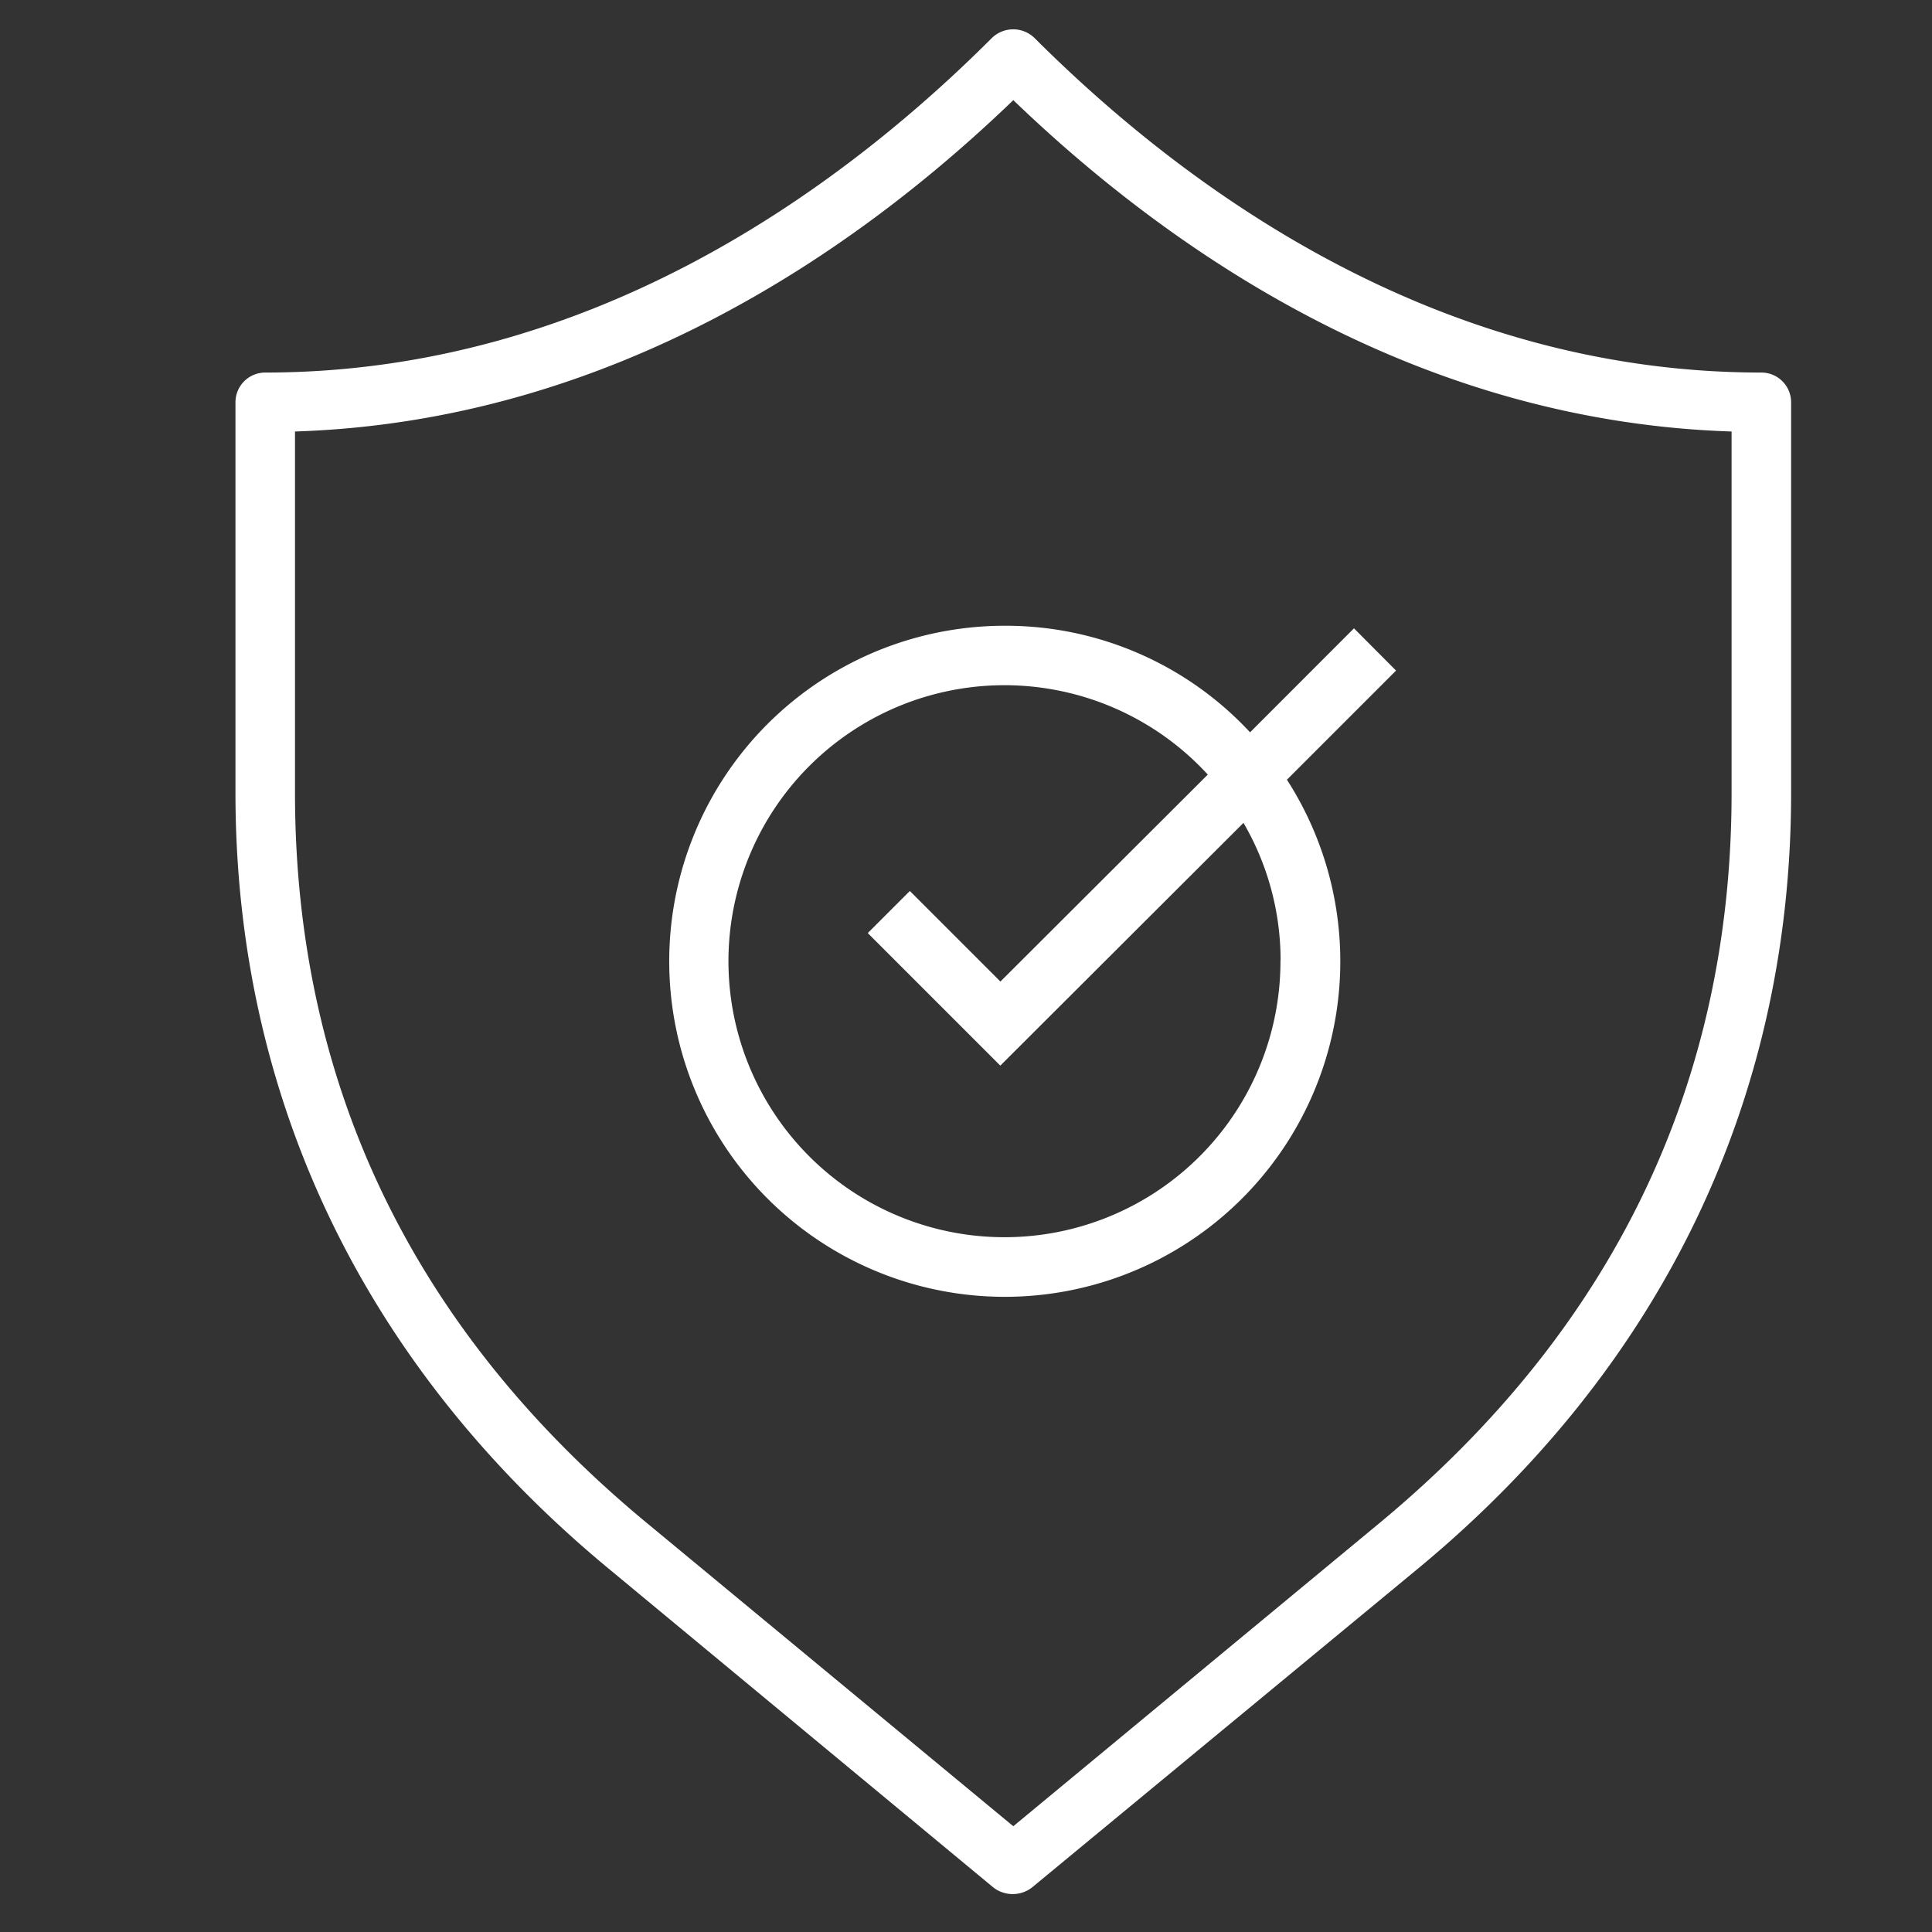
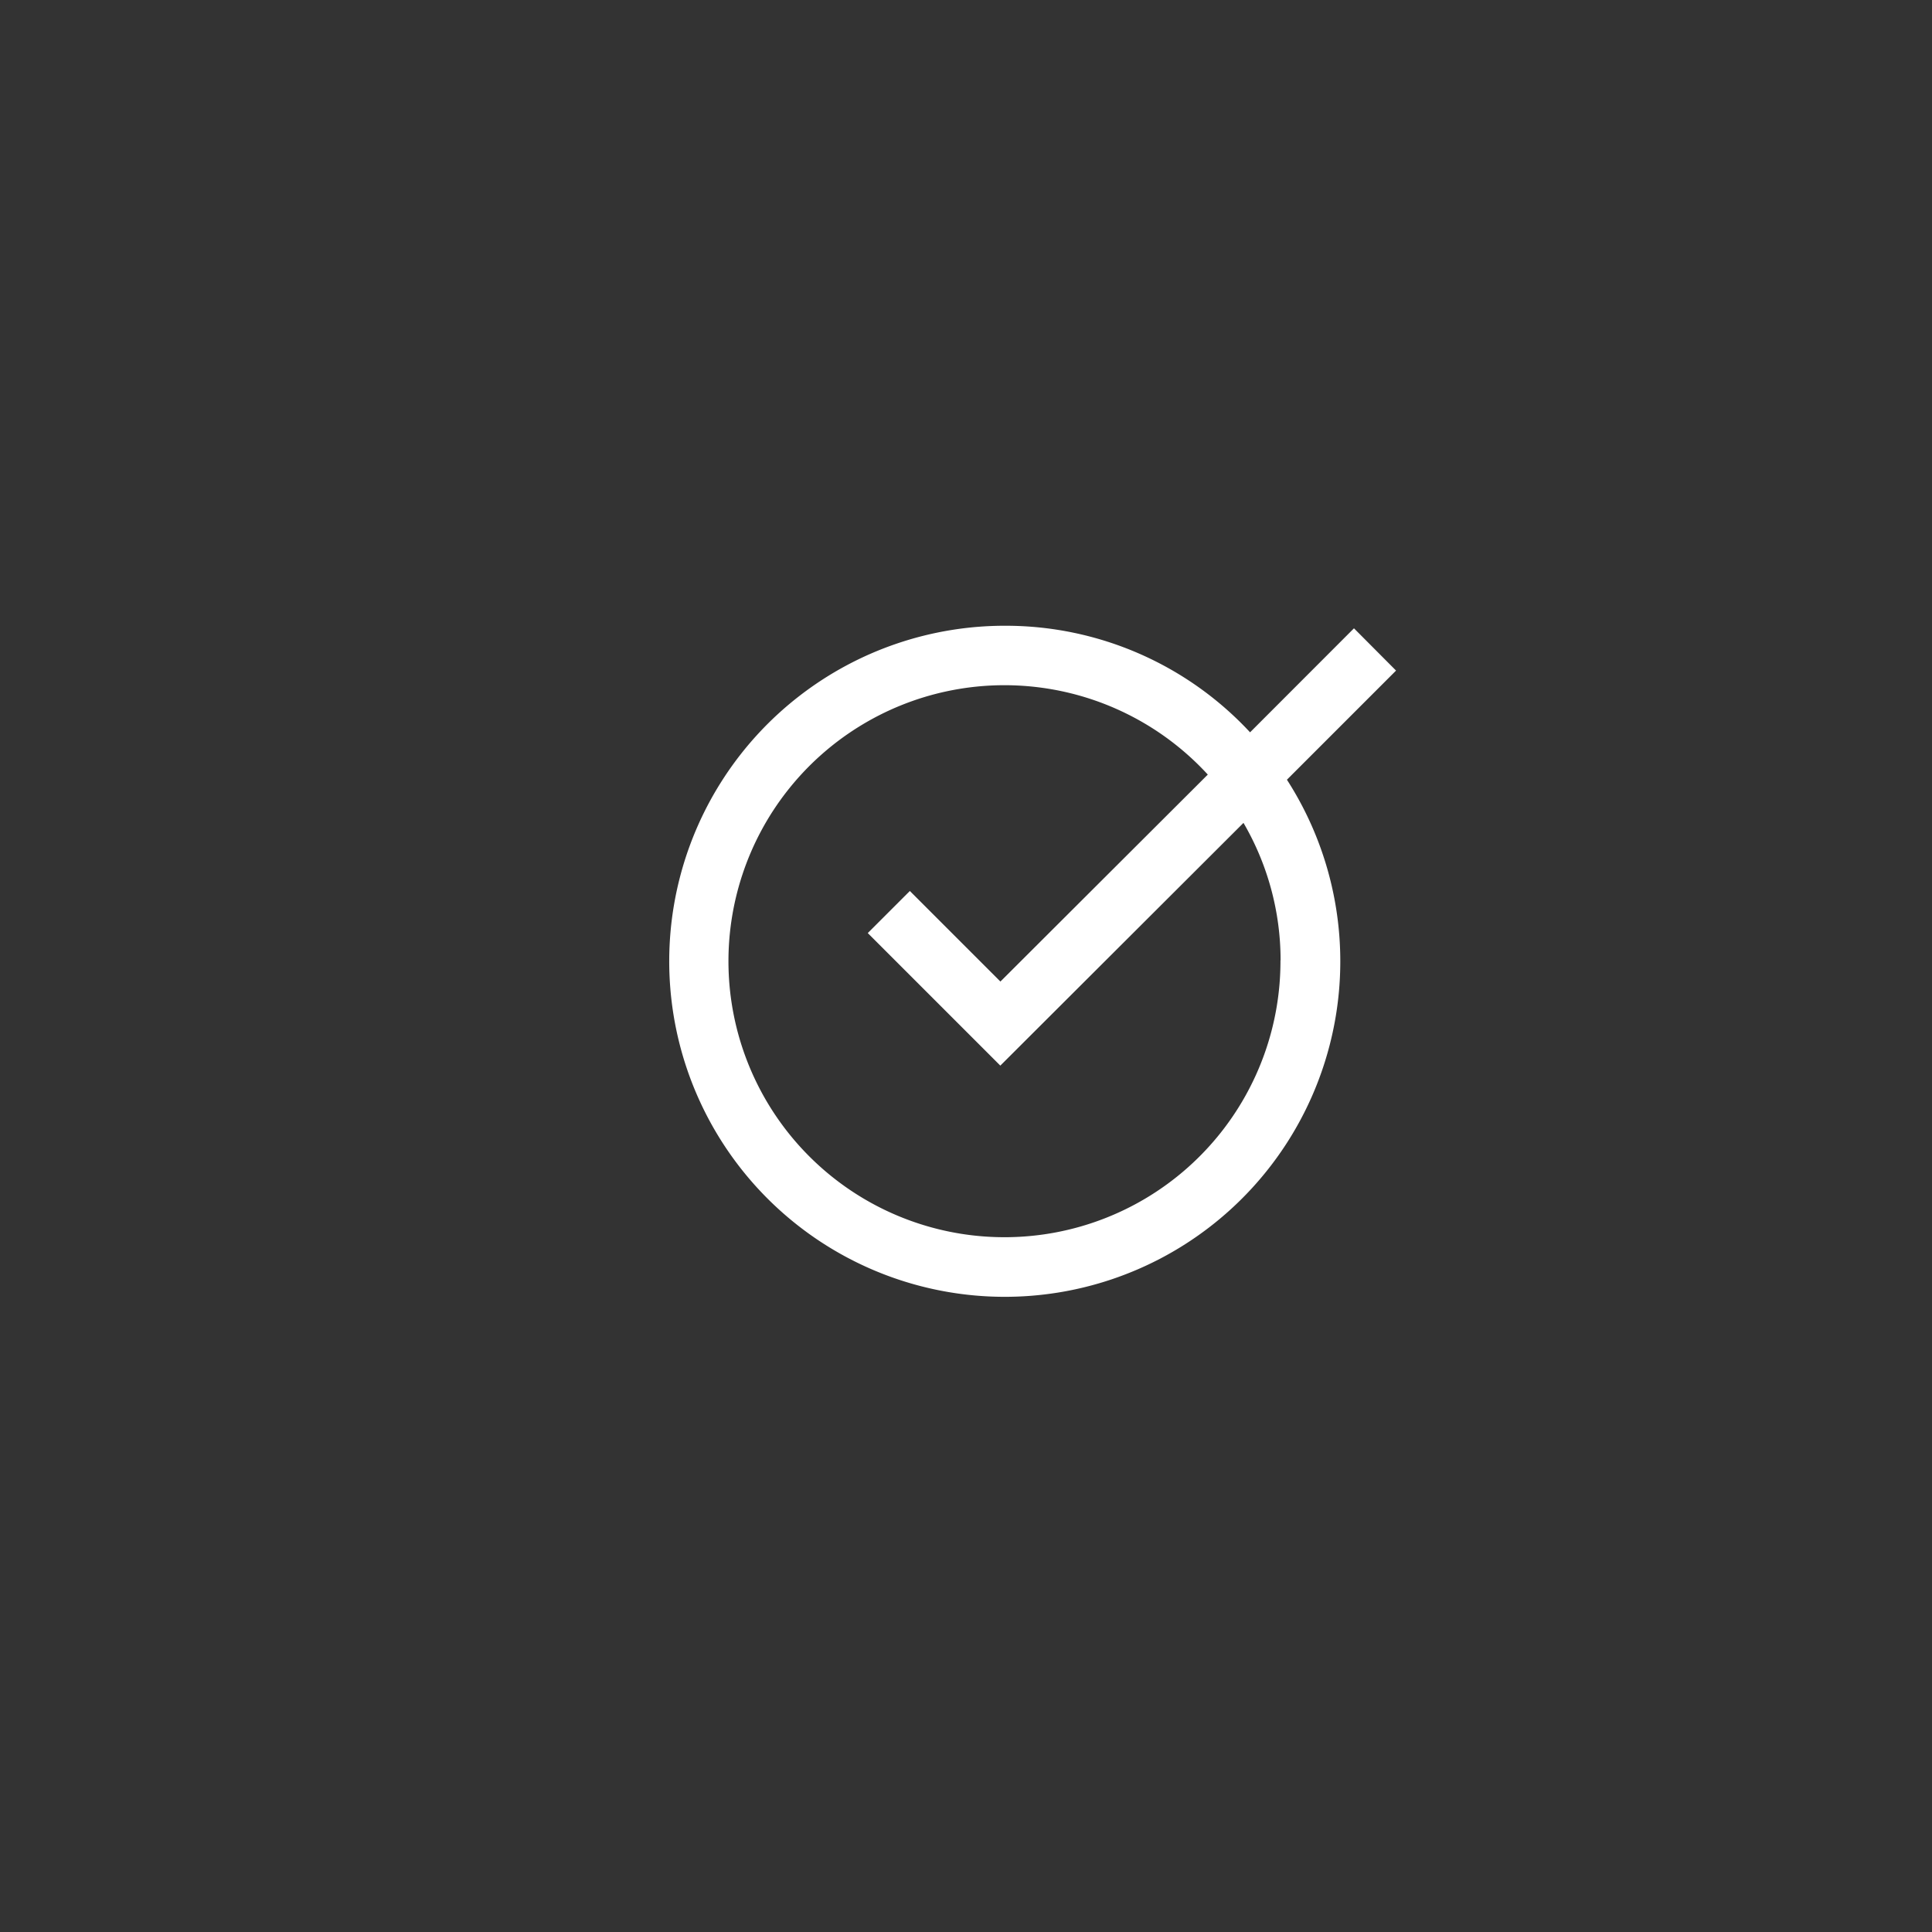
<svg xmlns="http://www.w3.org/2000/svg" width="64" height="64" viewBox="0 0 64 64">
  <rect x="0" y="0" width="64" height="64" fill="#333333" stroke="none" />
  <defs>
    <style>.a{fill:rgba(255,255,255,0)}.b{fill:#fff}</style>
  </defs>
-   <path class="a" d="M0 0h64v64H0z" />
+   <path class="a" d="M0 0v64H0z" />
  <path class="b" d="M33.317 20.729a11.115 11.115 0 1 0 9.314 5.1l3.615-3.615-1.394-1.4-3.442 3.445a11.043 11.043 0 0 0-8.093-3.53zm9.1 11.082a9.143 9.143 0 1 1-2.407-6.152l-6.87 6.856-3-3-1.394 1.394 4.391 4.391 8.055-8.041a9.038 9.038 0 0 1 1.229 4.555z" />
-   <path class="b" d="M58.347 12.341c-10.74 0-19.016-6.028-24.077-11.082a1.012 1.012 0 0 0-1.413 0C27.8 6.314 19.526 12.341 8.786 12.341a.986.986 0 0 0-.986.986v12.932c0 10.123 4.273 19.009 12.357 25.7l12.752 10.568a1.045 1.045 0 0 0 1.275 0l12.792-10.568c8.085-6.685 12.357-15.572 12.357-25.7V13.327a.986.986 0 0 0-.986-.986zm-.986 13.918c0 9.656-3.944 17.787-11.641 24.176L33.567 60.496 21.413 50.439C13.69 44.05 9.772 35.919 9.772 26.259V14.294c10.464-.335 18.589-5.962 23.795-10.977C38.773 8.325 46.9 13.959 57.361 14.294z" />
</svg>